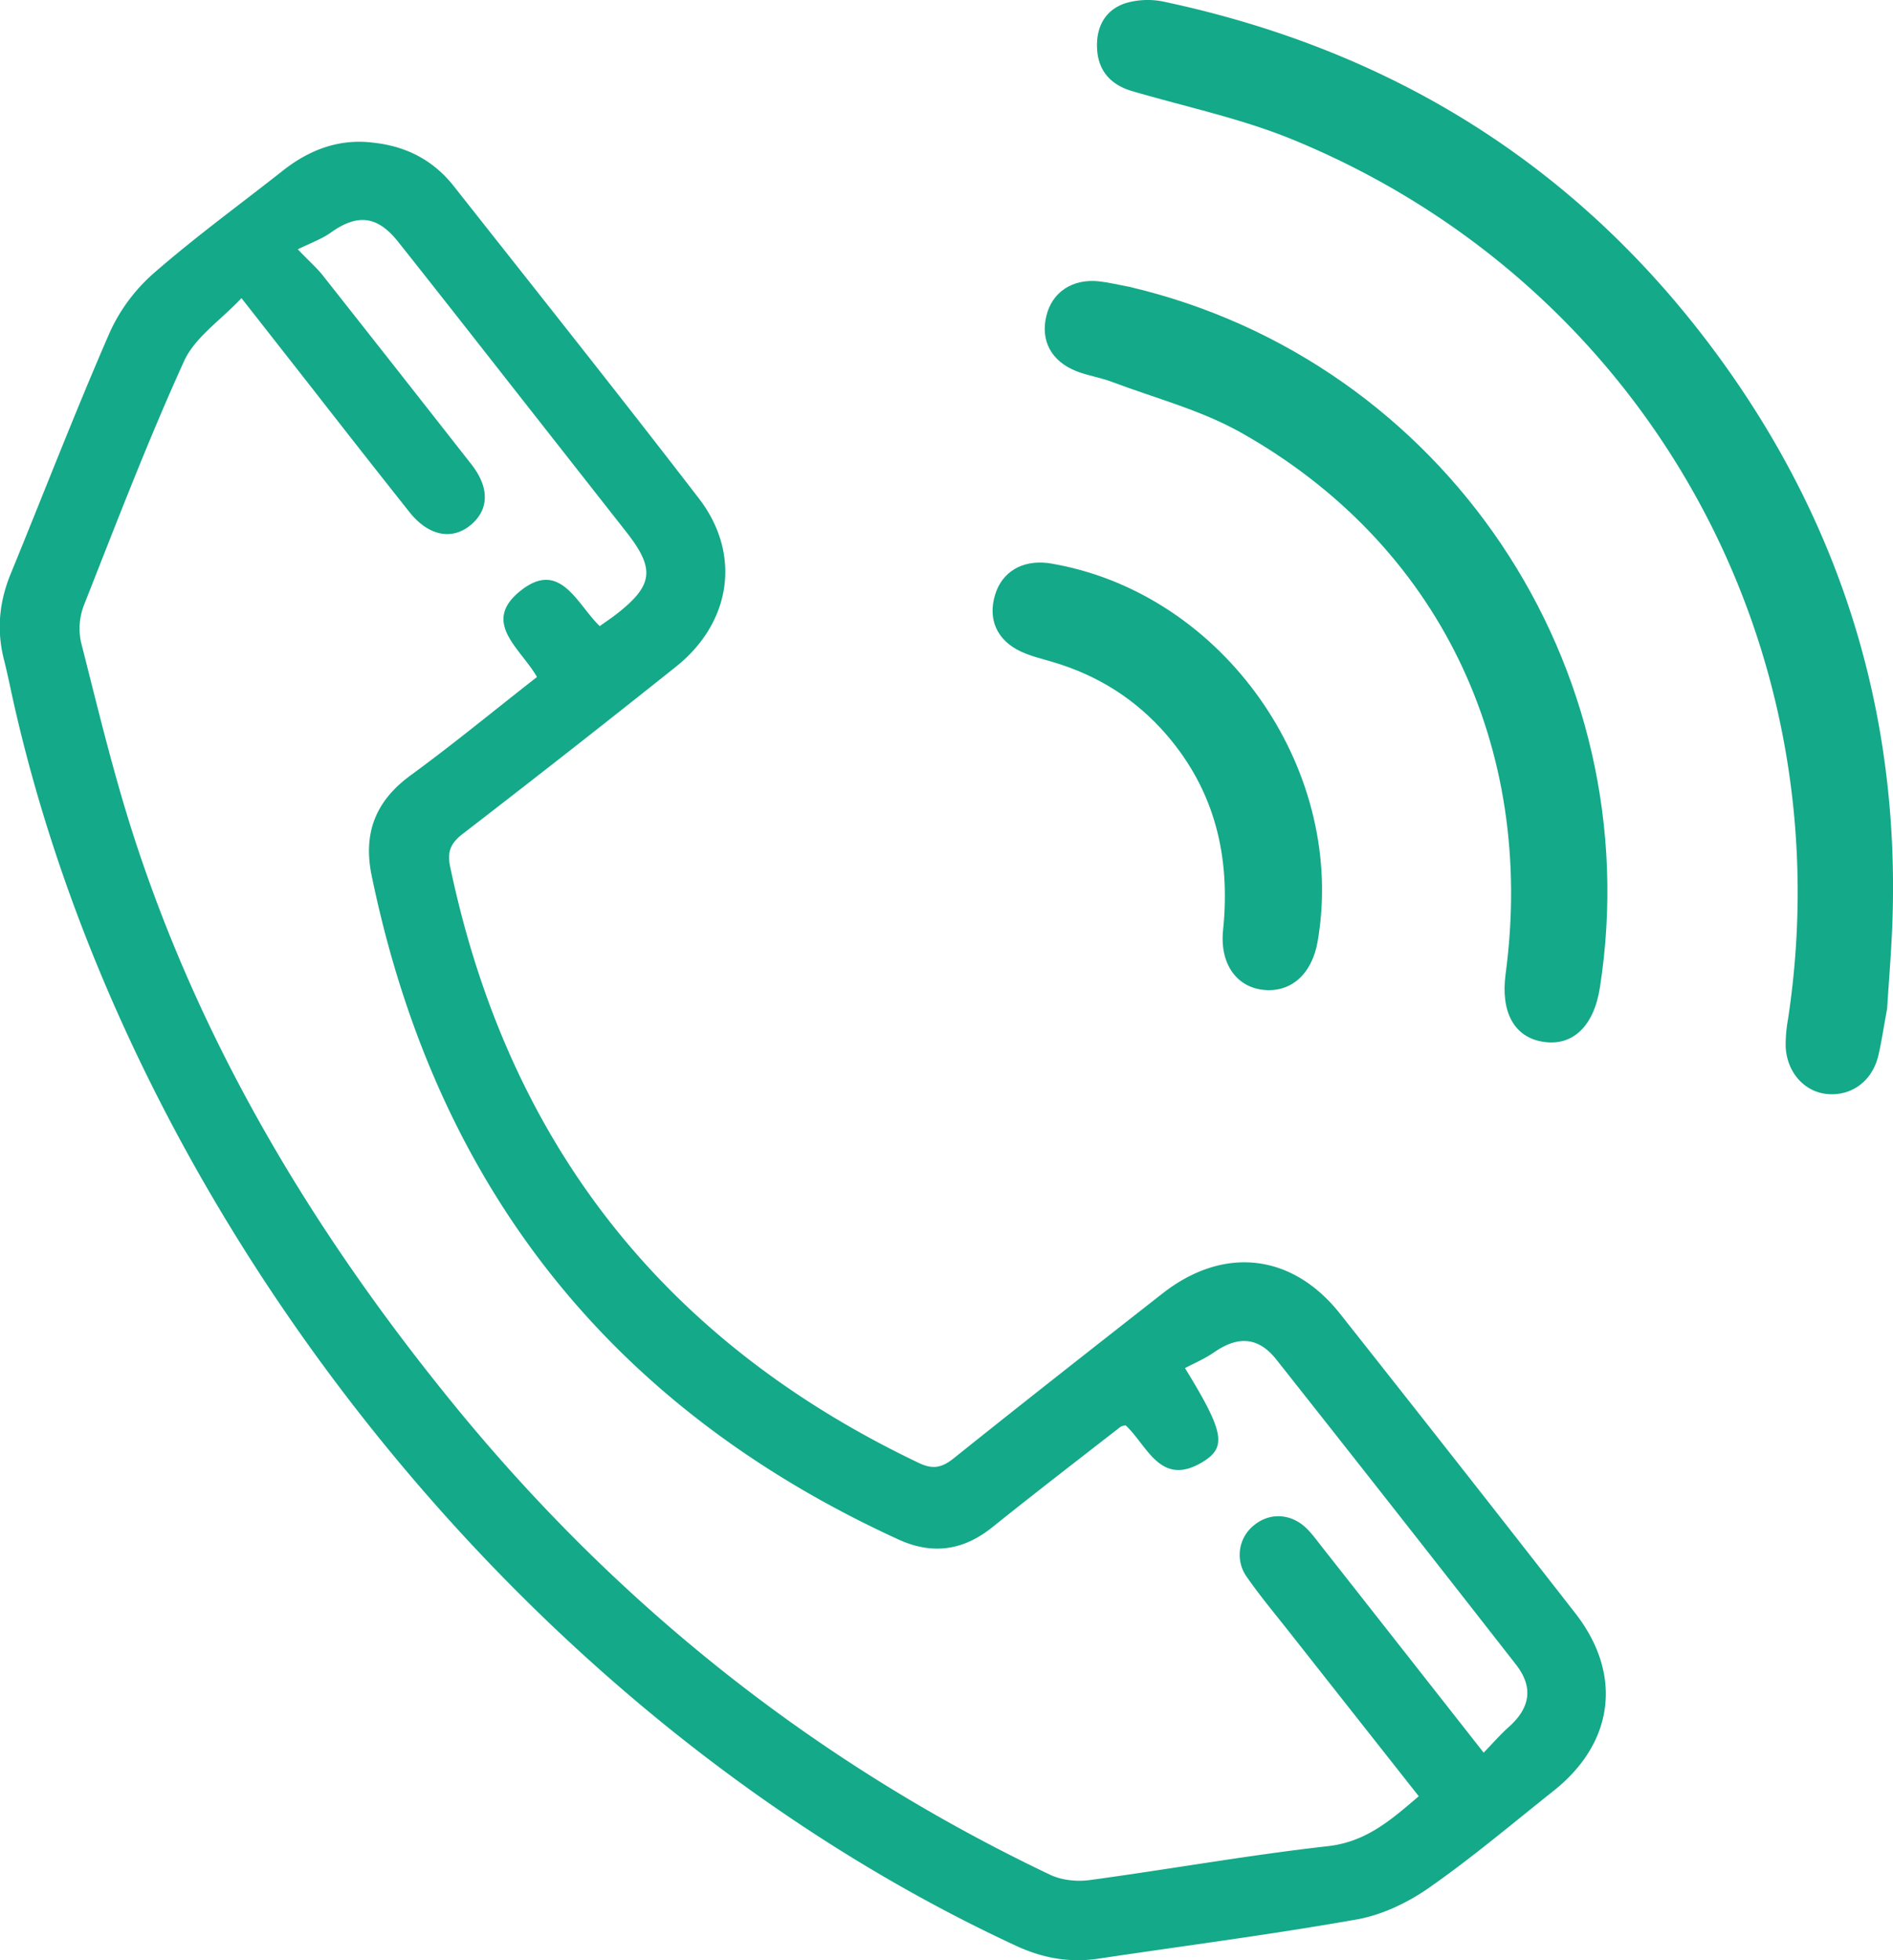
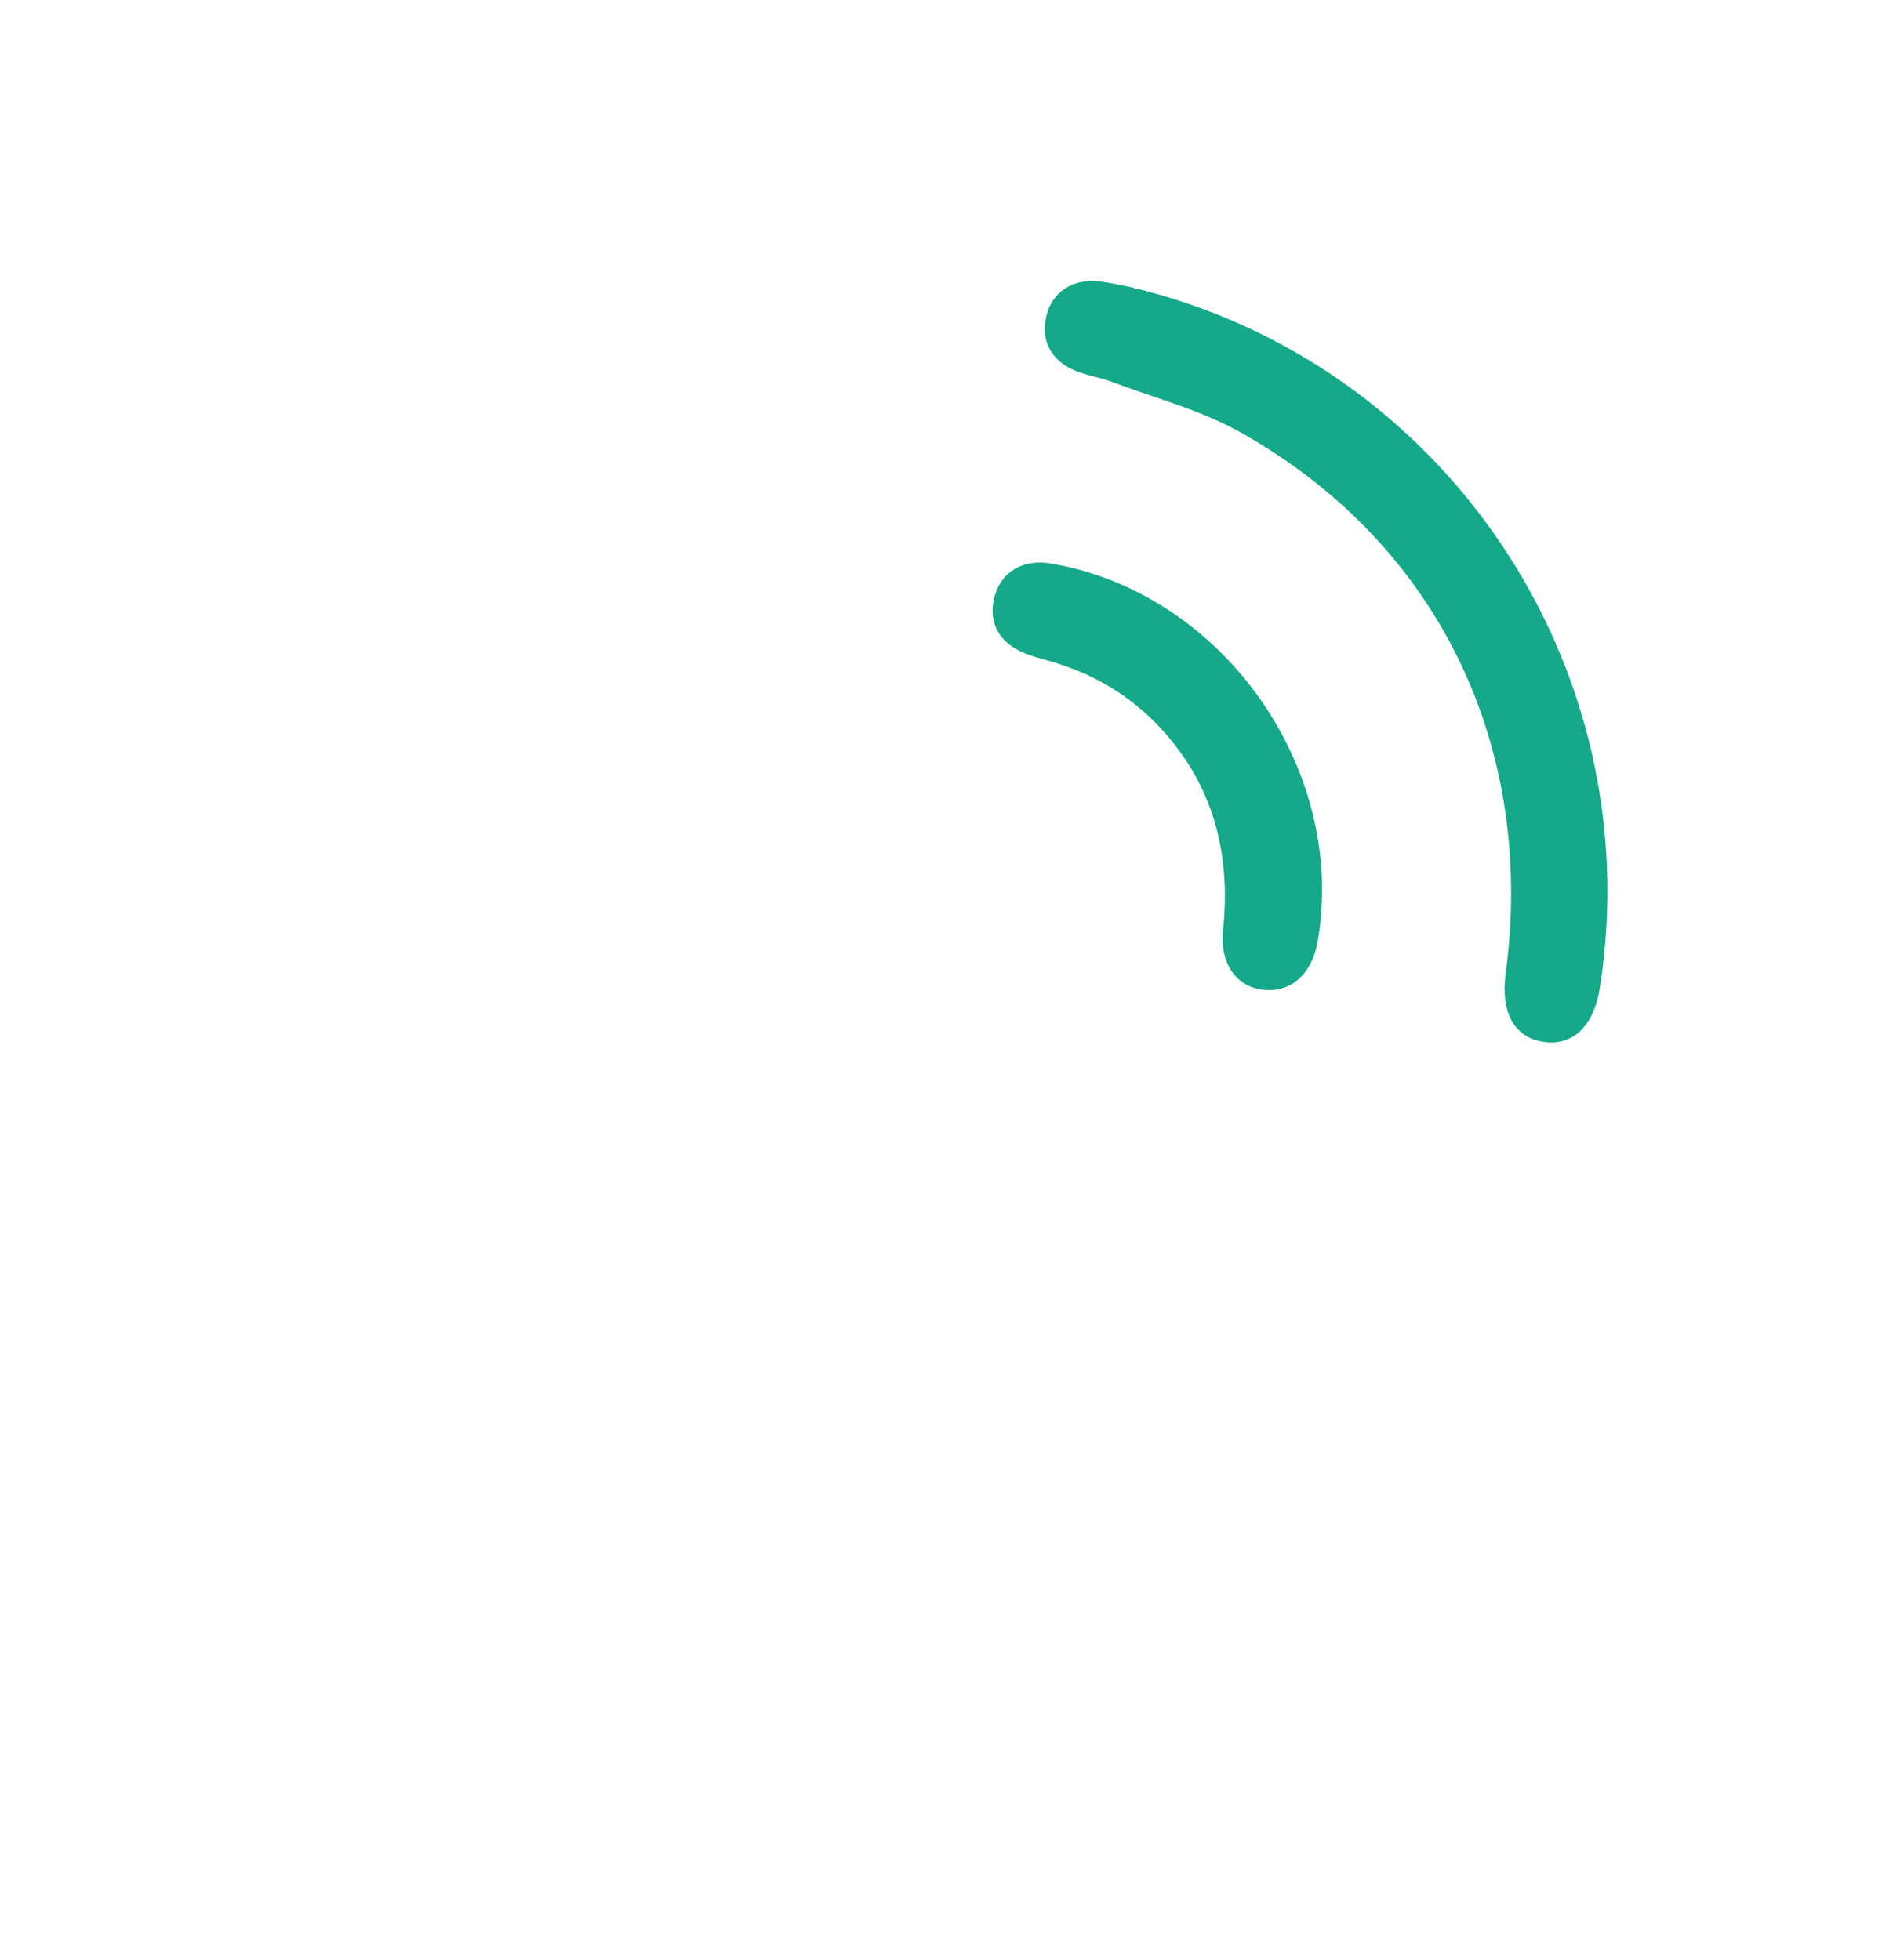
<svg xmlns="http://www.w3.org/2000/svg" viewBox="0 0 965.48 1000">
  <defs>
    <style>.cls-1{fill:#14a988;}</style>
  </defs>
  <g id="Контакты">
    <g id="Телефон_2" data-name="Телефон 2">
-       <path class="cls-1" d="M208.51,72.84c17,1.91,30.46,9.29,40.57,22.09,41.83,53,83.85,105.81,125,159.28,21.87,28.38,16.65,63.38-11.79,86q-54,43.07-108.69,85.23c-6.16,4.75-7.92,9.15-6.34,16.69q44.25,211.35,239.08,304.18c7.1,3.39,11.74,2.43,17.71-2.36,35.33-28.29,70.94-56.23,106.57-84.14,31.1-24.36,66.1-20.48,90.48,10.34q60.29,76.18,120,152.79c24.25,31.06,19.89,66-11,90.56-21.07,16.76-41.68,34.2-63.72,49.59-10.81,7.56-23.91,13.8-36.79,16.08-43.7,7.75-87.78,13.41-131.7,20-14.73,2.2-28.37-.25-42-6.56-250.45-116.2-451.35-371-510.86-632.39-1.81-8-3.39-16-5.39-23.94-3.76-14.91-2.37-29.25,3.45-43.46,16.84-41.09,32.83-82.54,50.55-123.24a89,89,0,0,1,22.64-30.37c21.14-18.45,43.92-35,66-52.43C176.16,75.92,191.52,70.56,208.51,72.84ZM774.38,894.08c4.66-4.79,8.49-9.25,12.84-13.12,10.93-9.75,12.66-20.26,3.63-31.83q-60.86-78-122.19-155.57c-9.19-11.61-19.55-12.21-31.75-3.72-4.74,3.3-10.2,5.58-14.86,8.08,19.74,32.17,21.41,40.14,9.39,47.63-21.85,13.61-28.52-8.09-39.65-18.44a8.16,8.16,0,0,0-2.58.72c-21.84,17-43.8,33.9-65.4,51.23-14.92,12-30.64,14.19-48,6.23-146.93-67.34-236-180.55-268.58-338.6-4.4-21.35,1.73-37.84,19.64-51,22-16.08,43-33.4,64.67-50.33-8.17-14.45-28.44-27.65-8.73-43.71,20.52-16.71,29.06,6.56,40.74,17.75,3-2.15,5.56-3.84,8-5.7,19.39-15,20.47-23.33,5.52-42.37q-24.59-31.31-49.16-62.61c-22.41-28.53-44.74-57.14-67.32-85.55C210,109.93,199.85,109,186.24,118.75c-4.38,3.12-9.68,5-16.69,8.44,6.57,6.8,9.85,9.66,12.5,13q38.08,48.23,76,96.63c9.42,12,9.09,23.25-.42,31.09s-21.51,5.48-31.19-6.75q-24-30.27-47.73-60.74c-12-15.31-24-30.63-37.89-48.34-10.62,11.32-23.75,20-29.28,32.16C93,225,77,266.88,60.54,308.56A33.23,33.23,0,0,0,59,327.66C67.55,361.24,75.6,395,86.31,427.94c34.74,106.68,91.55,201,162.16,287.76,83.83,103,185,183.63,304.84,240.69,5.87,2.79,13.63,3.58,20.15,2.69,40.52-5.49,80.83-12.72,121.44-17.29,19.63-2.21,32.22-13.39,46.38-25.48-22.26-28.24-44-55.78-65.69-83.35-7.48-9.5-15.27-18.8-22.16-28.72A19.28,19.28,0,0,1,657.34,778c8-6.51,18.7-6,26.55,1.52,3.07,3,5.58,6.51,8.23,9.88C718.85,823.35,745.55,857.37,774.38,894.08Z" transform="translate(-17.67)" />
-       <path class="cls-1" d="M980.15,514.61c-1.95,10.56-2.92,17.16-4.42,23.63-3,13-13.37,20.83-25.72,19.89-11.86-.9-21-10.94-21.6-24.23a74.26,74.26,0,0,1,1.22-14.15c29.13-192-73.65-375.19-252.88-448.64C650.53,60.37,622.3,54.48,595,46.45c-10.81-3.18-17.16-10.3-17.78-21.42C576.58,14.11,581.11,5,591.92,1.56A39.91,39.91,0,0,1,611.35.88c118.95,25.28,215.17,86.32,286,185.4,59.92,83.85,88.64,177.83,85.6,281.11C982.43,484.48,980.94,501.53,980.15,514.61Z" transform="translate(-17.67)" />
      <path class="cls-1" d="M593.67,146.32c160.6,37.7,265.49,193.61,240,357.43-3.08,19.86-14,30.21-29.25,27.65C789.91,529,783,516.28,785.56,496.94c15.59-116.14-34.33-219.7-135.09-276.33-20.42-11.48-43.88-17.56-66-25.91-5.75-2.17-12-3.06-17.72-5.31-12.9-5.06-18.45-15.59-15.43-28.17,2.94-12.24,13.33-19.19,27-17.69C583.43,144.1,588.53,145.37,593.67,146.32Z" transform="translate(-17.67)" />
-       <path class="cls-1" d="M560.44,288.76C645,307.11,704.4,395,689.71,480.23c-2.89,16.7-13.59,26.24-27.74,24.72-13.57-1.46-22.27-13.23-20.5-30.49,3.82-37.23-4-70.77-28.79-99.58-15.65-18.13-35-30.33-57.95-37.13-5.45-1.62-11.08-2.94-16.21-5.3-12.47-5.74-17.19-16.65-13.27-29.24,3.57-11.47,13.68-17.54,26.77-16C554.85,287.57,557.63,288.24,560.44,288.76Z" transform="translate(-17.67)" />
+       <path class="cls-1" d="M560.44,288.76C645,307.11,704.4,395,689.71,480.23c-2.89,16.7-13.59,26.24-27.74,24.72-13.57-1.46-22.27-13.23-20.5-30.49,3.82-37.23-4-70.77-28.79-99.58-15.65-18.13-35-30.33-57.95-37.13-5.45-1.62-11.08-2.94-16.21-5.3-12.47-5.74-17.19-16.65-13.27-29.24,3.57-11.47,13.68-17.54,26.77-16Z" transform="translate(-17.67)" />
    </g>
  </g>
</svg>